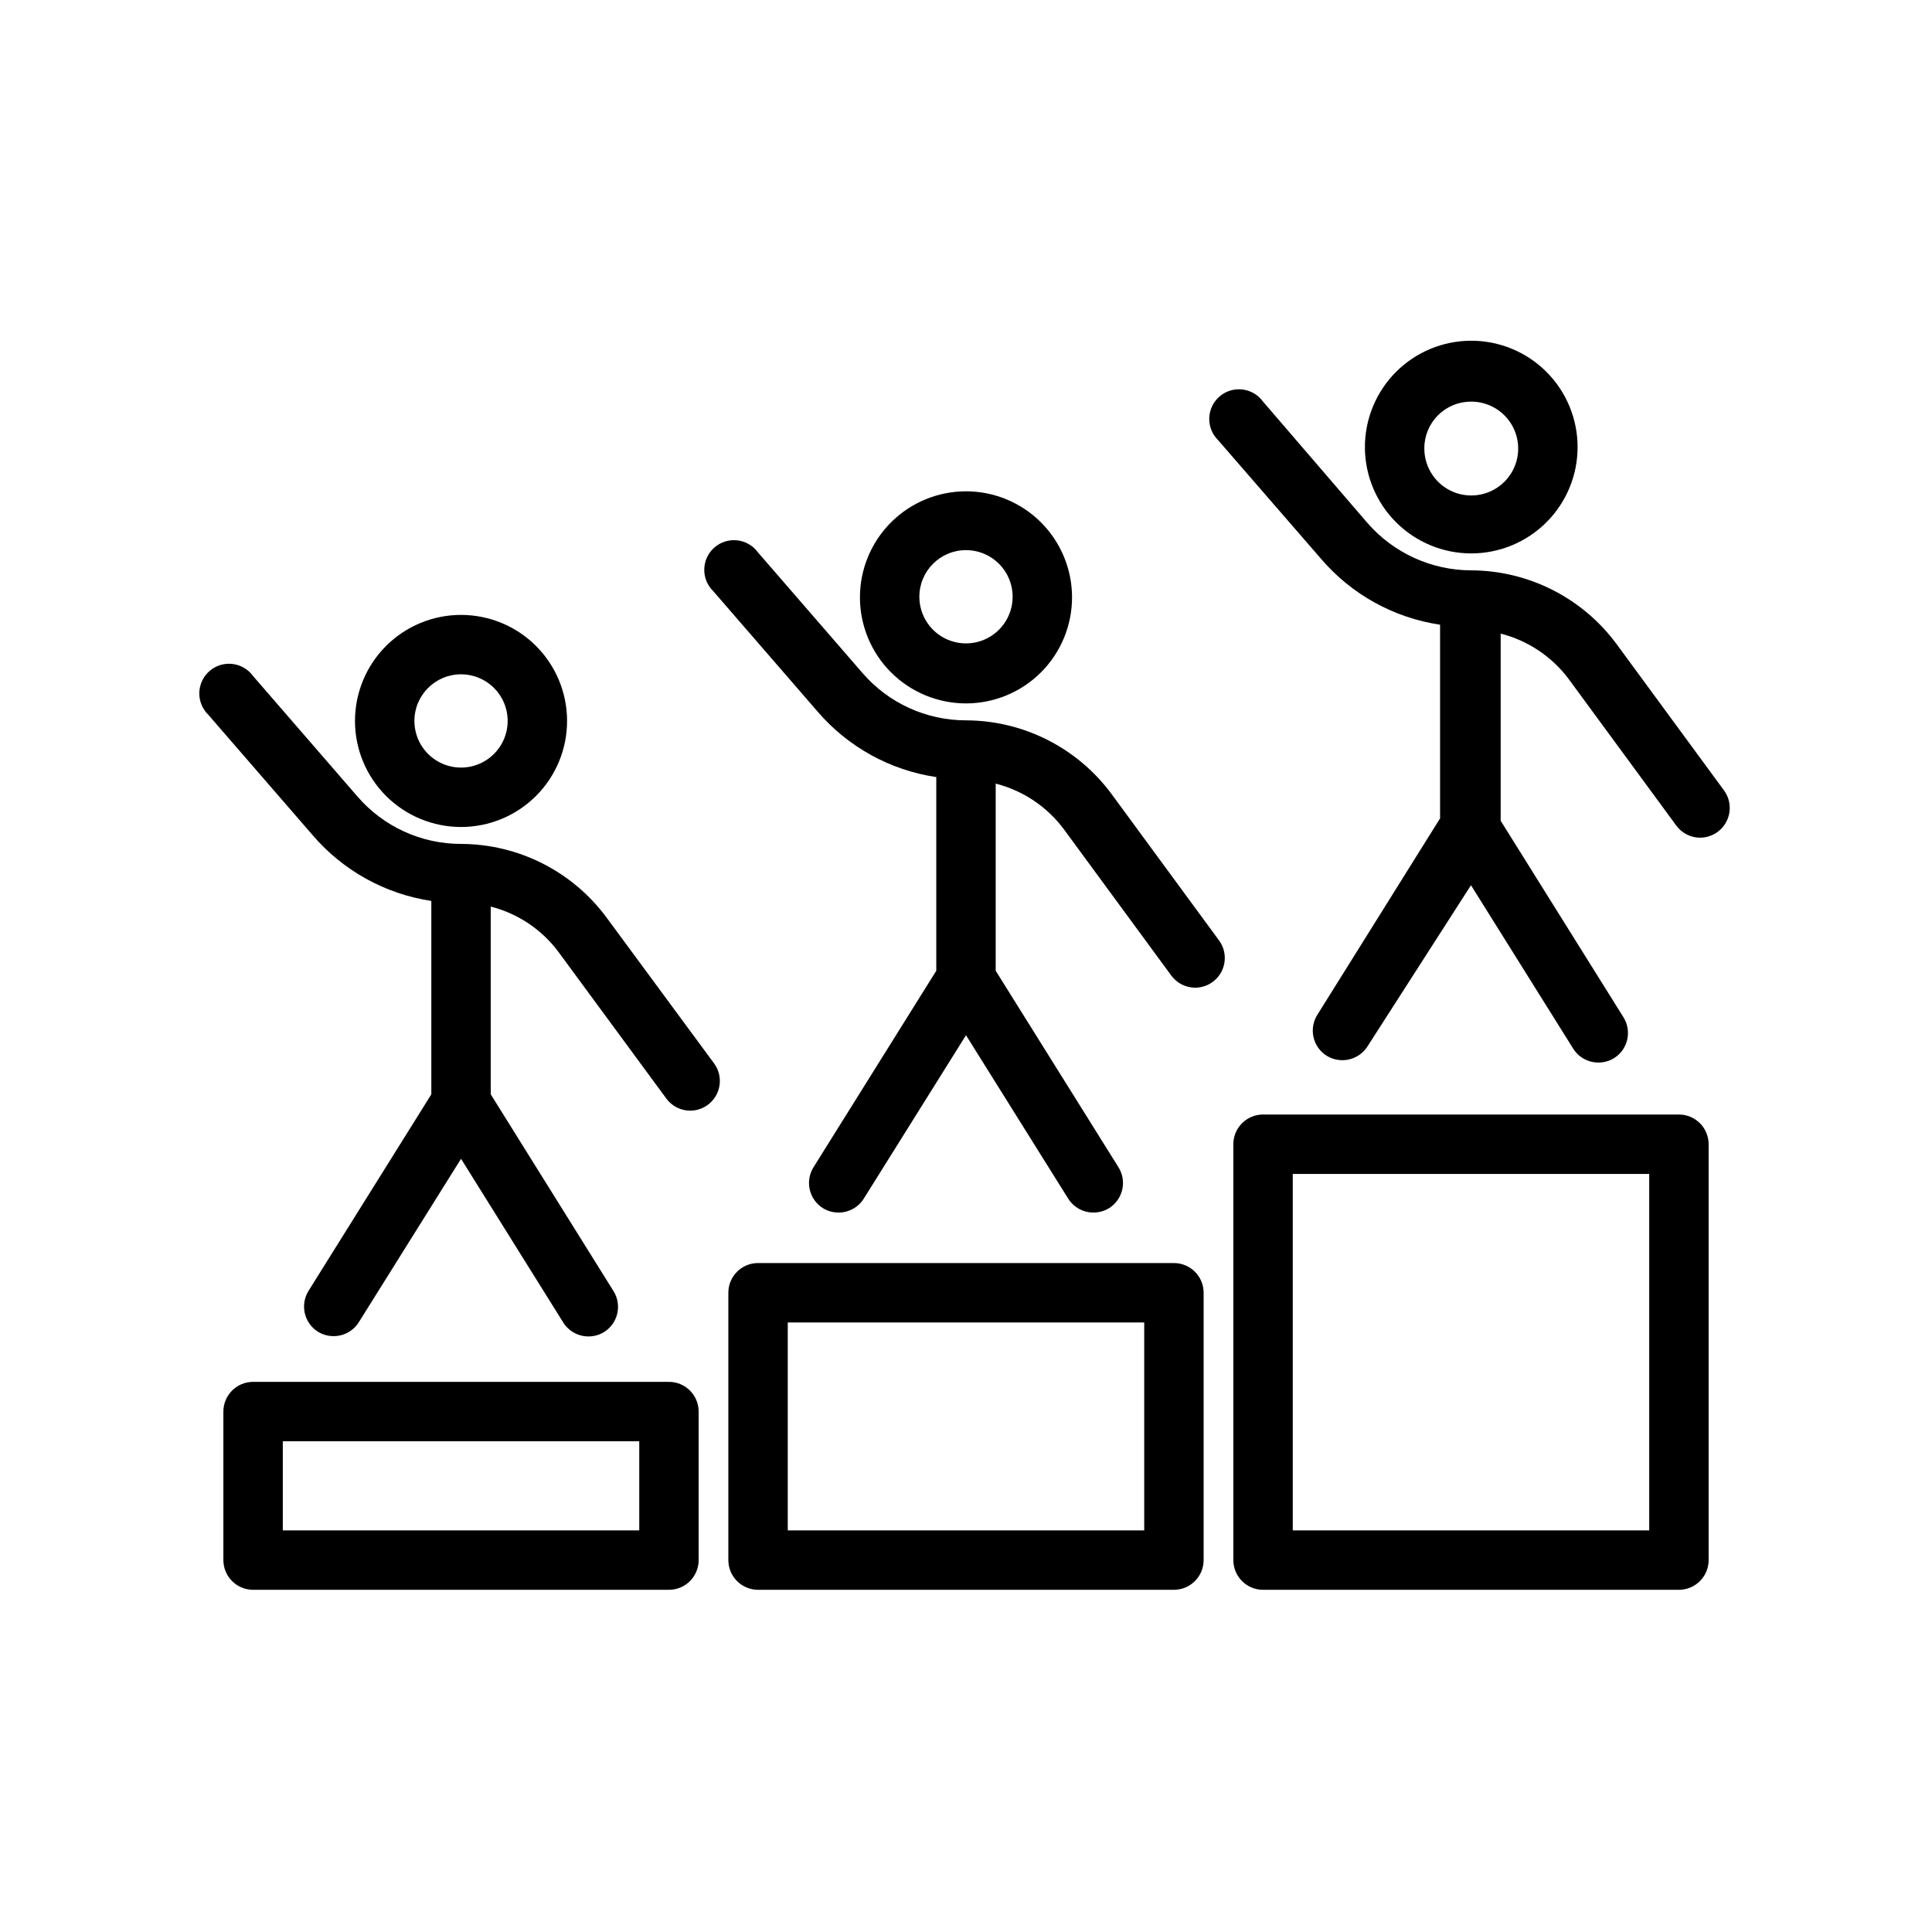
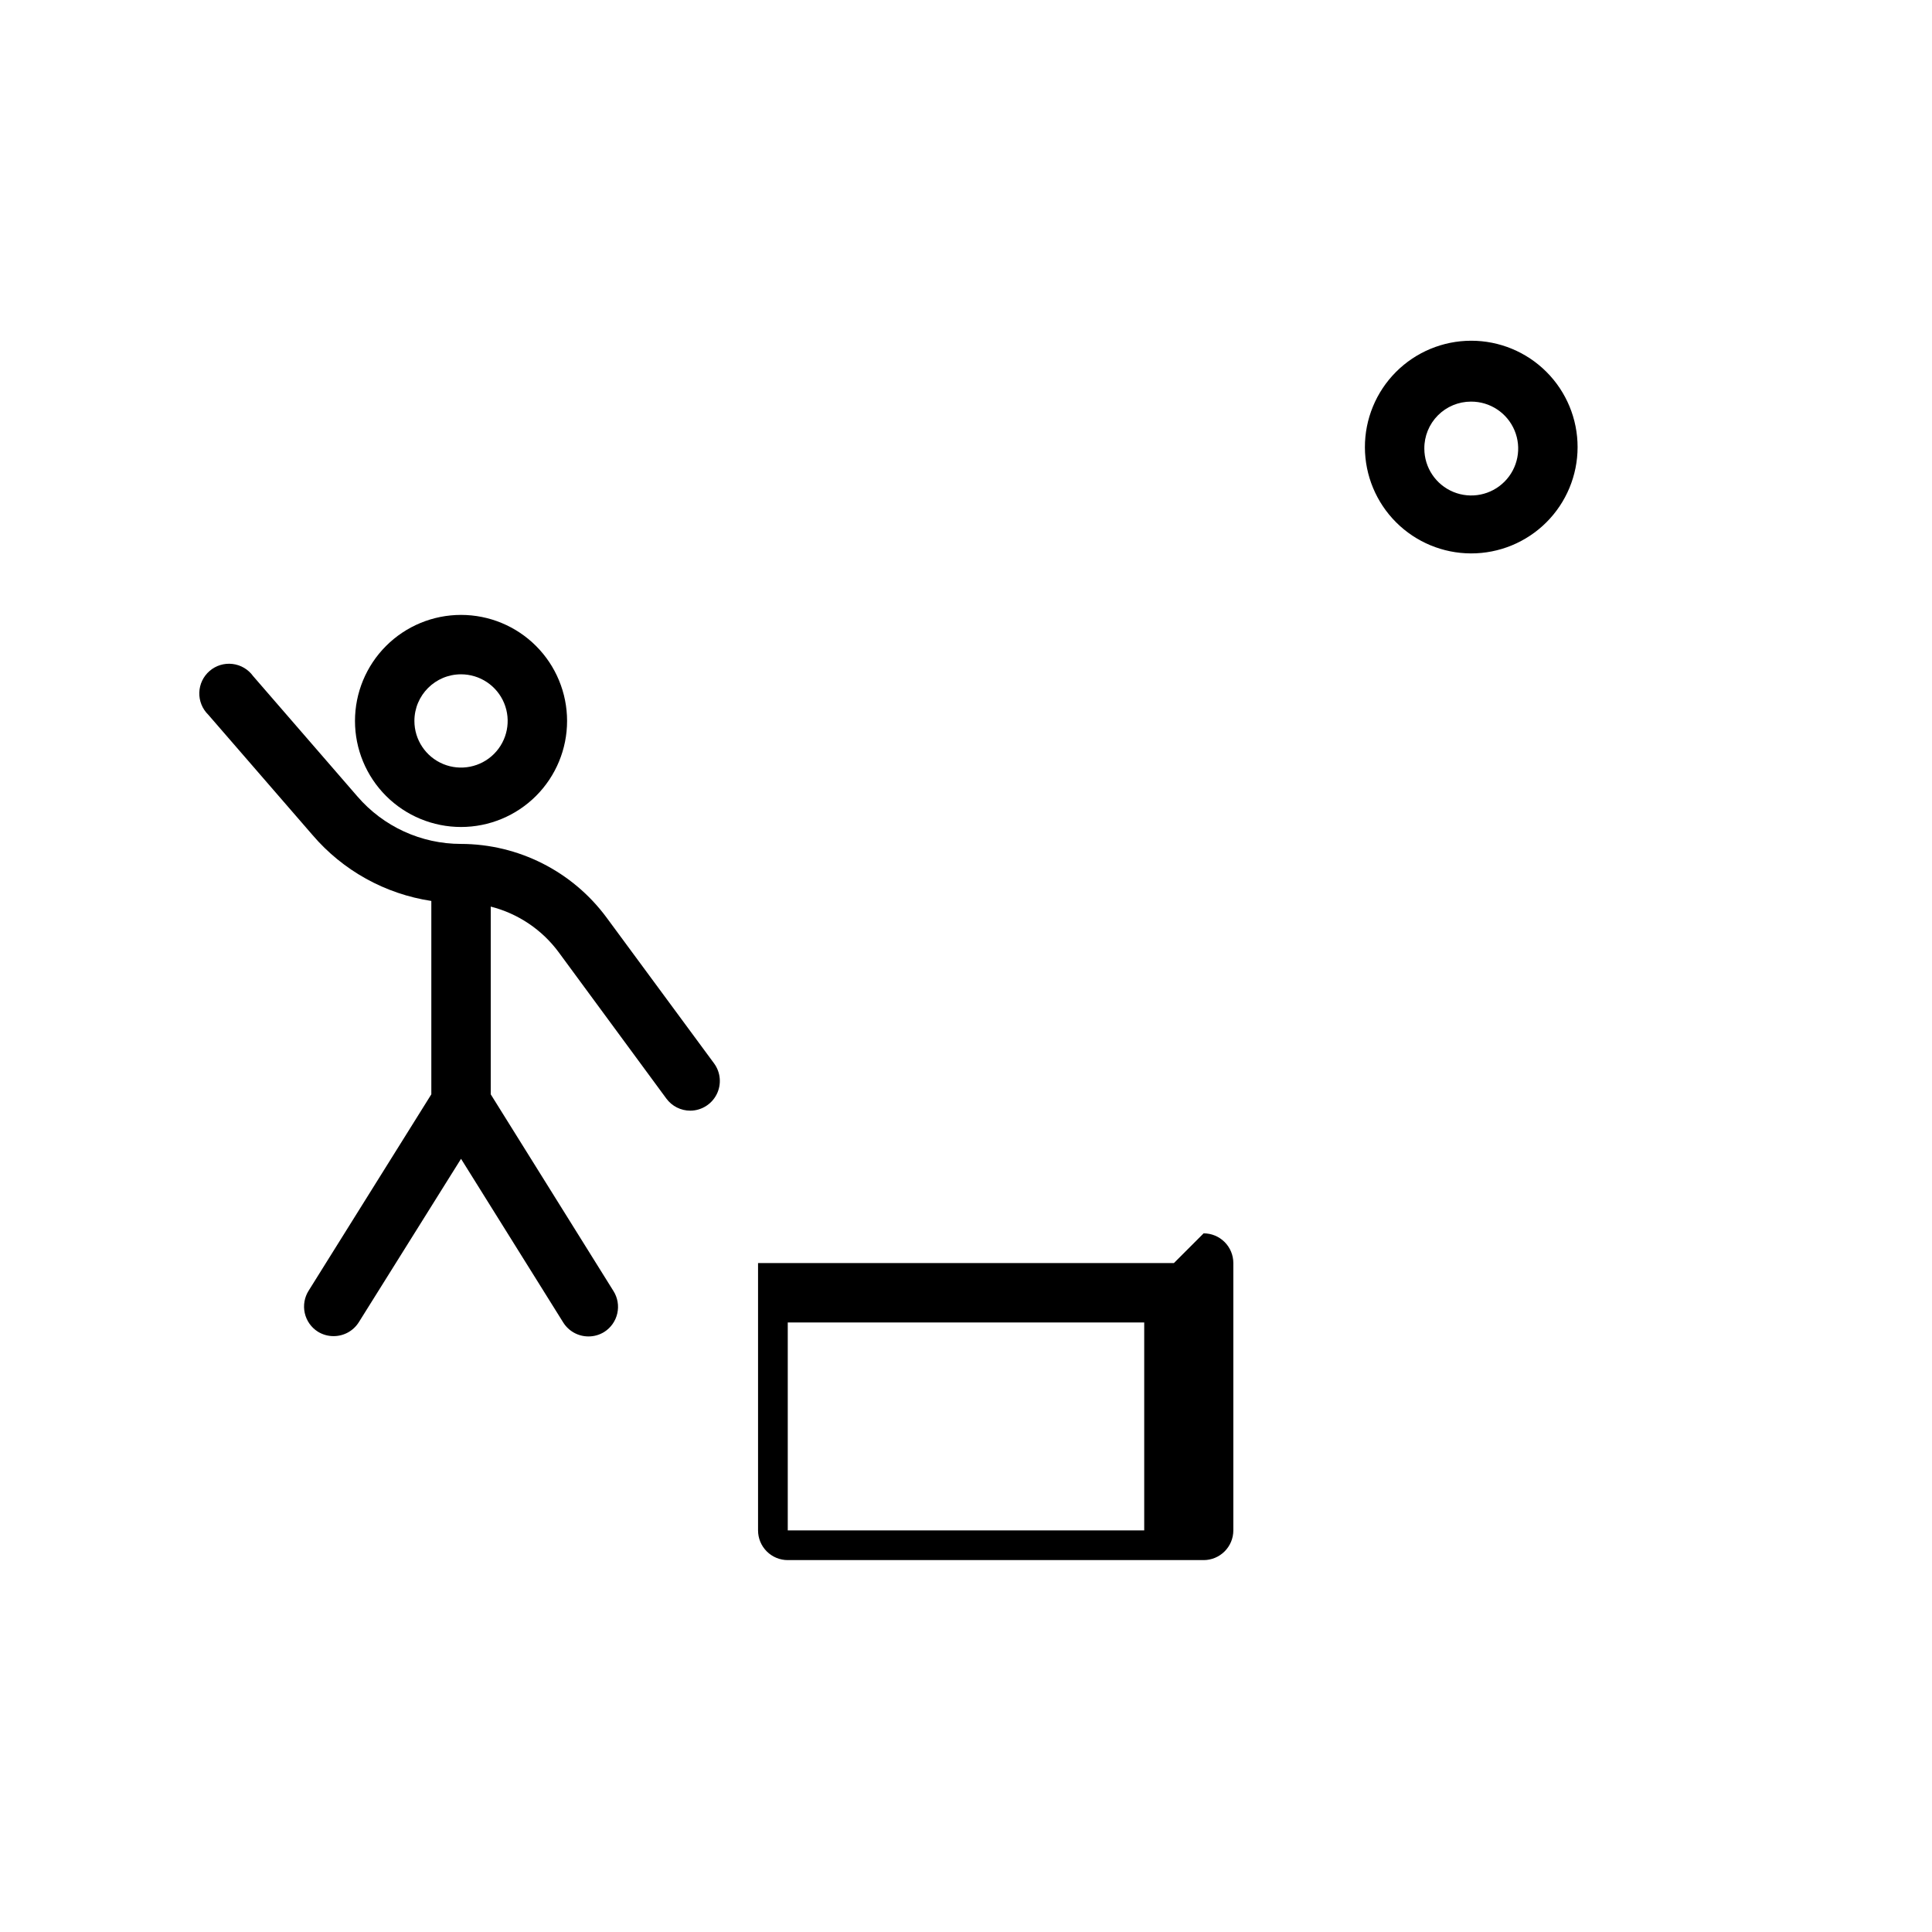
<svg xmlns="http://www.w3.org/2000/svg" fill="#000000" width="800px" height="800px" version="1.1" viewBox="144 144 512 512">
  <g>
-     <path d="m588.93 439.36h-110.21c-4.348 0-7.871 3.523-7.871 7.871v110.21c0 2.09 0.828 4.09 2.305 5.566 1.477 1.477 3.481 2.309 5.566 2.309h110.21c2.09 0 4.09-0.832 5.566-2.309 1.477-1.477 2.309-3.477 2.309-5.566v-110.21c0-2.086-0.832-4.09-2.309-5.566-1.477-1.477-3.477-2.305-5.566-2.305zm-7.871 110.21h-94.465v-94.465h94.465z" />
-     <path d="m321.28 510.21h-110.21c-4.348 0-7.871 3.523-7.871 7.871v39.359c0 2.09 0.828 4.09 2.305 5.566 1.477 1.477 3.477 2.309 5.566 2.309h110.21c2.09 0 4.09-0.832 5.566-2.309 1.477-1.477 2.305-3.477 2.305-5.566v-39.359c0-2.086-0.828-4.09-2.305-5.566-1.477-1.477-3.477-2.305-5.566-2.305zm-7.871 39.359h-94.465v-23.617h94.465z" />
-     <path d="m455.1 478.72h-110.21c-4.348 0-7.871 3.523-7.871 7.871v70.848c0 2.09 0.828 4.09 2.305 5.566 1.477 1.477 3.477 2.309 5.566 2.309h110.21c2.09 0 4.09-0.832 5.566-2.309 1.477-1.477 2.309-3.477 2.309-5.566v-70.848c0-2.086-0.832-4.09-2.309-5.566-1.477-1.477-3.477-2.305-5.566-2.305zm-7.871 70.848h-94.465v-55.105h94.465z" />
+     <path d="m455.1 478.72h-110.21v70.848c0 2.09 0.828 4.09 2.305 5.566 1.477 1.477 3.477 2.309 5.566 2.309h110.21c2.09 0 4.09-0.832 5.566-2.309 1.477-1.477 2.309-3.477 2.309-5.566v-70.848c0-2.086-0.832-4.09-2.309-5.566-1.477-1.477-3.477-2.305-5.566-2.305zm-7.871 70.848h-94.465v-55.105h94.465z" />
    <path d="m266.18 363.16c7.453 0 14.602-2.961 19.871-8.23s8.23-12.418 8.23-19.871c0-7.453-2.961-14.602-8.23-19.871-5.269-5.273-12.418-8.23-19.871-8.23-7.457 0-14.602 2.957-19.875 8.23-5.269 5.269-8.23 12.418-8.23 19.871 0 7.453 2.961 14.602 8.23 19.871 5.273 5.269 12.418 8.23 19.875 8.23zm0-40.461c4.996 0 9.504 3.012 11.418 7.629 1.91 4.617 0.855 9.934-2.68 13.469-3.535 3.535-8.852 4.594-13.469 2.68-4.617-1.914-7.629-6.418-7.629-11.418 0-6.824 5.531-12.359 12.359-12.359z" />
    <path d="m304.75 387.17c-9.043-12.246-23.348-19.488-38.57-19.523-10.559 0.008-20.59-4.594-27.477-12.594l-27.629-31.883c-1.289-1.789-3.269-2.957-5.461-3.215-2.191-0.262-4.391 0.41-6.062 1.852-1.672 1.438-2.664 3.512-2.734 5.719-0.066 2.203 0.793 4.336 2.371 5.879l27.629 31.879c8.055 9.422 19.234 15.625 31.488 17.477v51.246l-32.512 52.035c-1.117 1.766-1.484 3.902-1.027 5.938 0.457 2.039 1.703 3.809 3.469 4.926 1.254 0.777 2.699 1.188 4.172 1.18 2.719 0.008 5.25-1.391 6.691-3.699l27.082-43.293 27.078 43.371c1.441 2.309 3.973 3.707 6.691 3.703 1.473 0.004 2.918-0.406 4.172-1.184 1.766-1.117 3.012-2.887 3.469-4.926 0.461-2.035 0.09-4.172-1.027-5.938l-32.512-52.113v-49.75c7.231 1.836 13.598 6.121 18.027 12.125l28.496 38.73c1.484 2.031 3.856 3.234 6.375 3.227 2.953-0.023 5.648-1.695 6.977-4.336 1.324-2.637 1.066-5.797-0.68-8.18z" />
-     <path d="m400 330.41c7.453 0 14.602-2.961 19.871-8.23 5.269-5.269 8.23-12.418 8.23-19.871 0-7.457-2.961-14.602-8.23-19.875-5.269-5.269-12.418-8.23-19.871-8.23s-14.602 2.961-19.875 8.23c-5.269 5.273-8.23 12.418-8.23 19.875 0 7.453 2.961 14.602 8.23 19.871 5.273 5.269 12.422 8.23 19.875 8.23zm0-40.621c4.996 0 9.504 3.012 11.418 7.629 1.91 4.621 0.855 9.938-2.68 13.469-3.535 3.535-8.852 4.594-13.469 2.68-4.617-1.91-7.629-6.418-7.629-11.418 0-6.824 5.531-12.359 12.359-12.359z" />
-     <path d="m438.57 354.42c-9.043-12.242-23.348-19.484-38.57-19.52-10.559 0.004-20.59-4.594-27.477-12.598l-27.629-31.879c-1.289-1.793-3.269-2.957-5.461-3.219-2.191-0.258-4.391 0.414-6.062 1.852-1.672 1.441-2.664 3.516-2.731 5.719-0.07 2.207 0.789 4.34 2.367 5.879l27.629 31.883c8.059 9.402 19.242 15.582 31.488 17.398v51.324l-32.512 52.035c-1.117 1.762-1.484 3.898-1.027 5.938 0.457 2.035 1.703 3.809 3.469 4.926 1.254 0.777 2.699 1.184 4.172 1.18 2.723 0.004 5.25-1.395 6.691-3.699l27.082-43.297 27.078 43.297c1.441 2.305 3.973 3.703 6.691 3.699 1.473 0.004 2.918-0.402 4.172-1.18 1.766-1.117 3.012-2.891 3.473-4.926 0.457-2.039 0.086-4.176-1.031-5.938l-32.512-52.035v-49.594c7.211 1.836 13.574 6.086 18.027 12.043l28.496 38.809c1.484 2.035 3.856 3.234 6.375 3.231 2.953-0.023 5.648-1.695 6.977-4.336 1.324-2.637 1.066-5.797-0.68-8.18z" />
    <path d="m533.82 290.66c7.481 0.02 14.668-2.938 19.969-8.219s8.285-12.453 8.289-19.938c0.008-7.484-2.961-14.66-8.254-19.953-5.289-5.293-12.469-8.262-19.953-8.254-7.484 0.008-14.656 2.988-19.938 8.289-5.281 5.305-8.238 12.488-8.219 19.973 0.023 7.445 2.988 14.582 8.254 19.848s12.402 8.234 19.852 8.254zm0-40.227c5.035-0.031 9.598 2.981 11.547 7.625 1.949 4.644 0.902 10.008-2.648 13.578-3.551 3.574-8.906 4.652-13.562 2.734-4.656-1.922-7.695-6.461-7.695-11.5-0.023-3.289 1.27-6.453 3.59-8.789 2.32-2.336 5.477-3.648 8.77-3.648z" />
-     <path d="m600.89 353.48-28.496-38.812c-9.043-12.242-23.348-19.484-38.57-19.52-10.547-0.035-20.566-4.629-27.477-12.598l-27.629-32.117c-1.289-1.789-3.269-2.957-5.461-3.215-2.191-0.262-4.391 0.41-6.062 1.852-1.672 1.438-2.664 3.512-2.731 5.719-0.07 2.203 0.789 4.336 2.367 5.879l27.316 31.488c8.059 9.402 19.238 15.578 31.488 17.398v51.324l-32.512 52.035c-1.117 1.762-1.488 3.898-1.031 5.938 0.457 2.035 1.707 3.809 3.473 4.926 1.25 0.773 2.695 1.184 4.172 1.18 2.719 0.004 5.25-1.395 6.691-3.699l27.395-42.668 27.078 43.297c1.441 2.305 3.973 3.707 6.691 3.699 1.473 0.004 2.918-0.402 4.172-1.18 1.766-1.117 3.012-2.891 3.473-4.926 0.457-2.039 0.086-4.176-1.031-5.938l-32.512-52.035v-49.594c7.211 1.836 13.574 6.086 18.027 12.043l28.496 38.809v0.004c1.488 2.031 3.856 3.231 6.375 3.227 1.676-0.02 3.305-0.57 4.644-1.574 3.457-2.582 4.191-7.457 1.652-10.941z" />
  </g>
</svg>